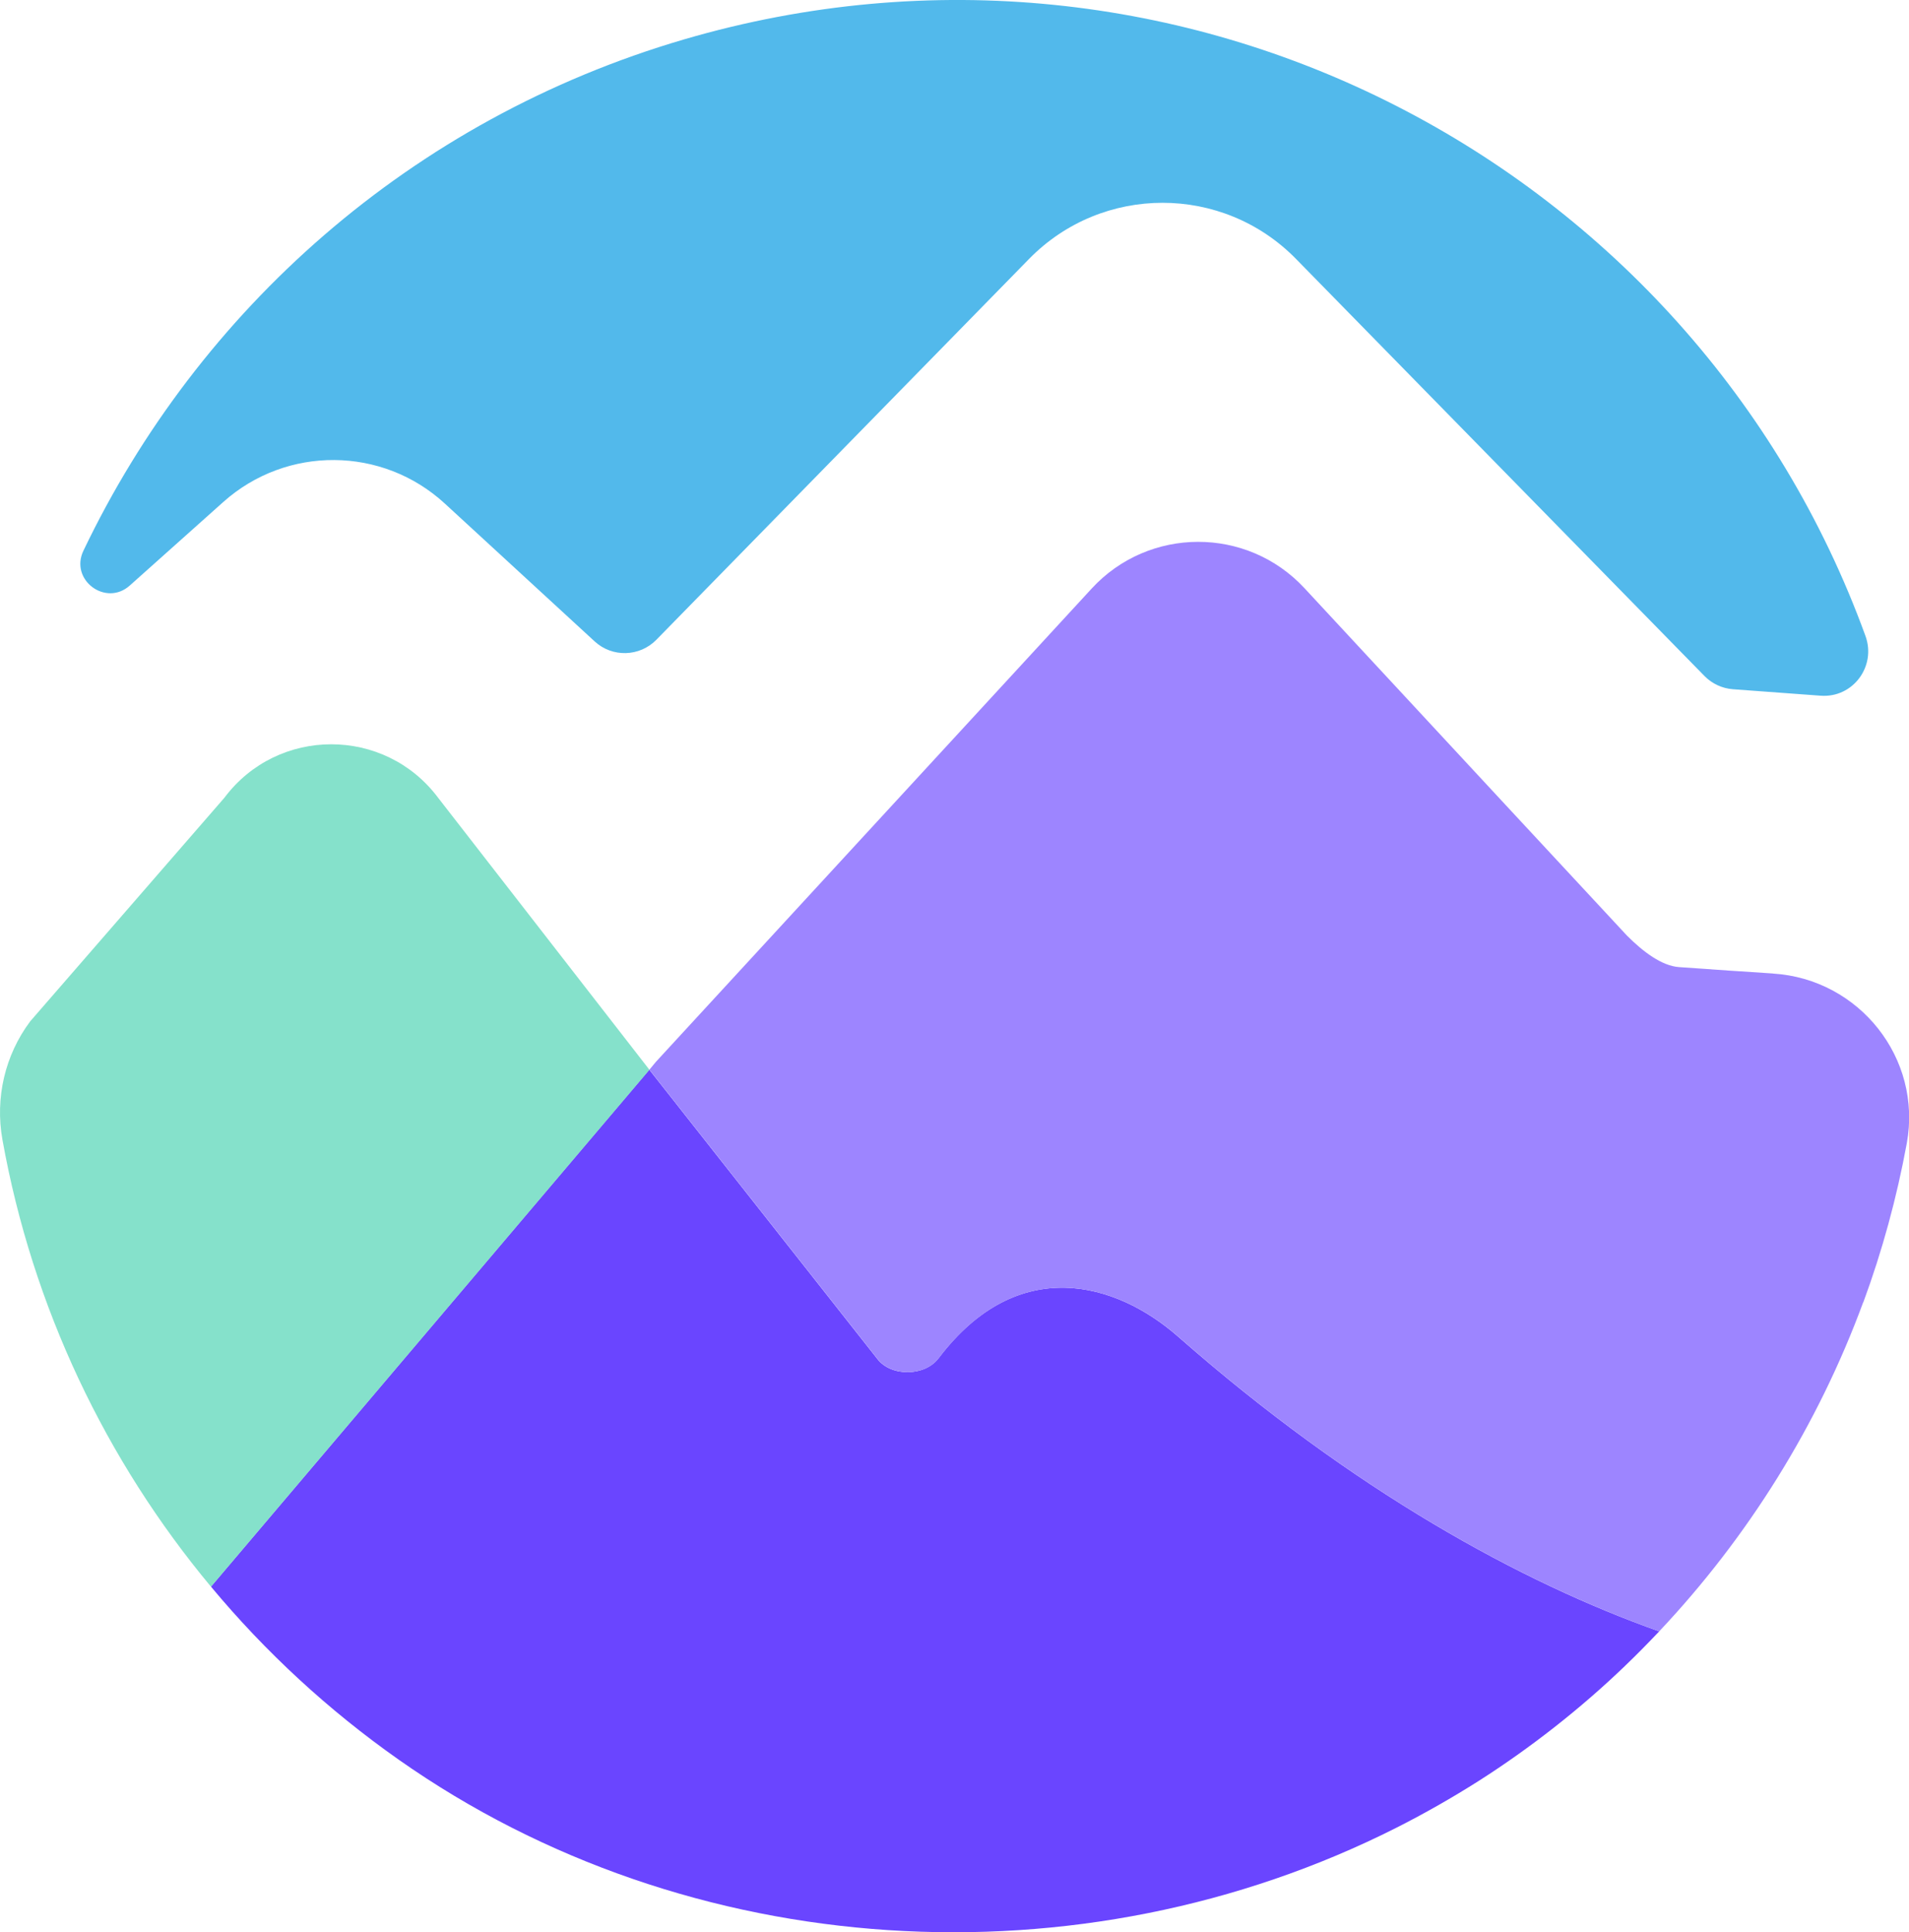
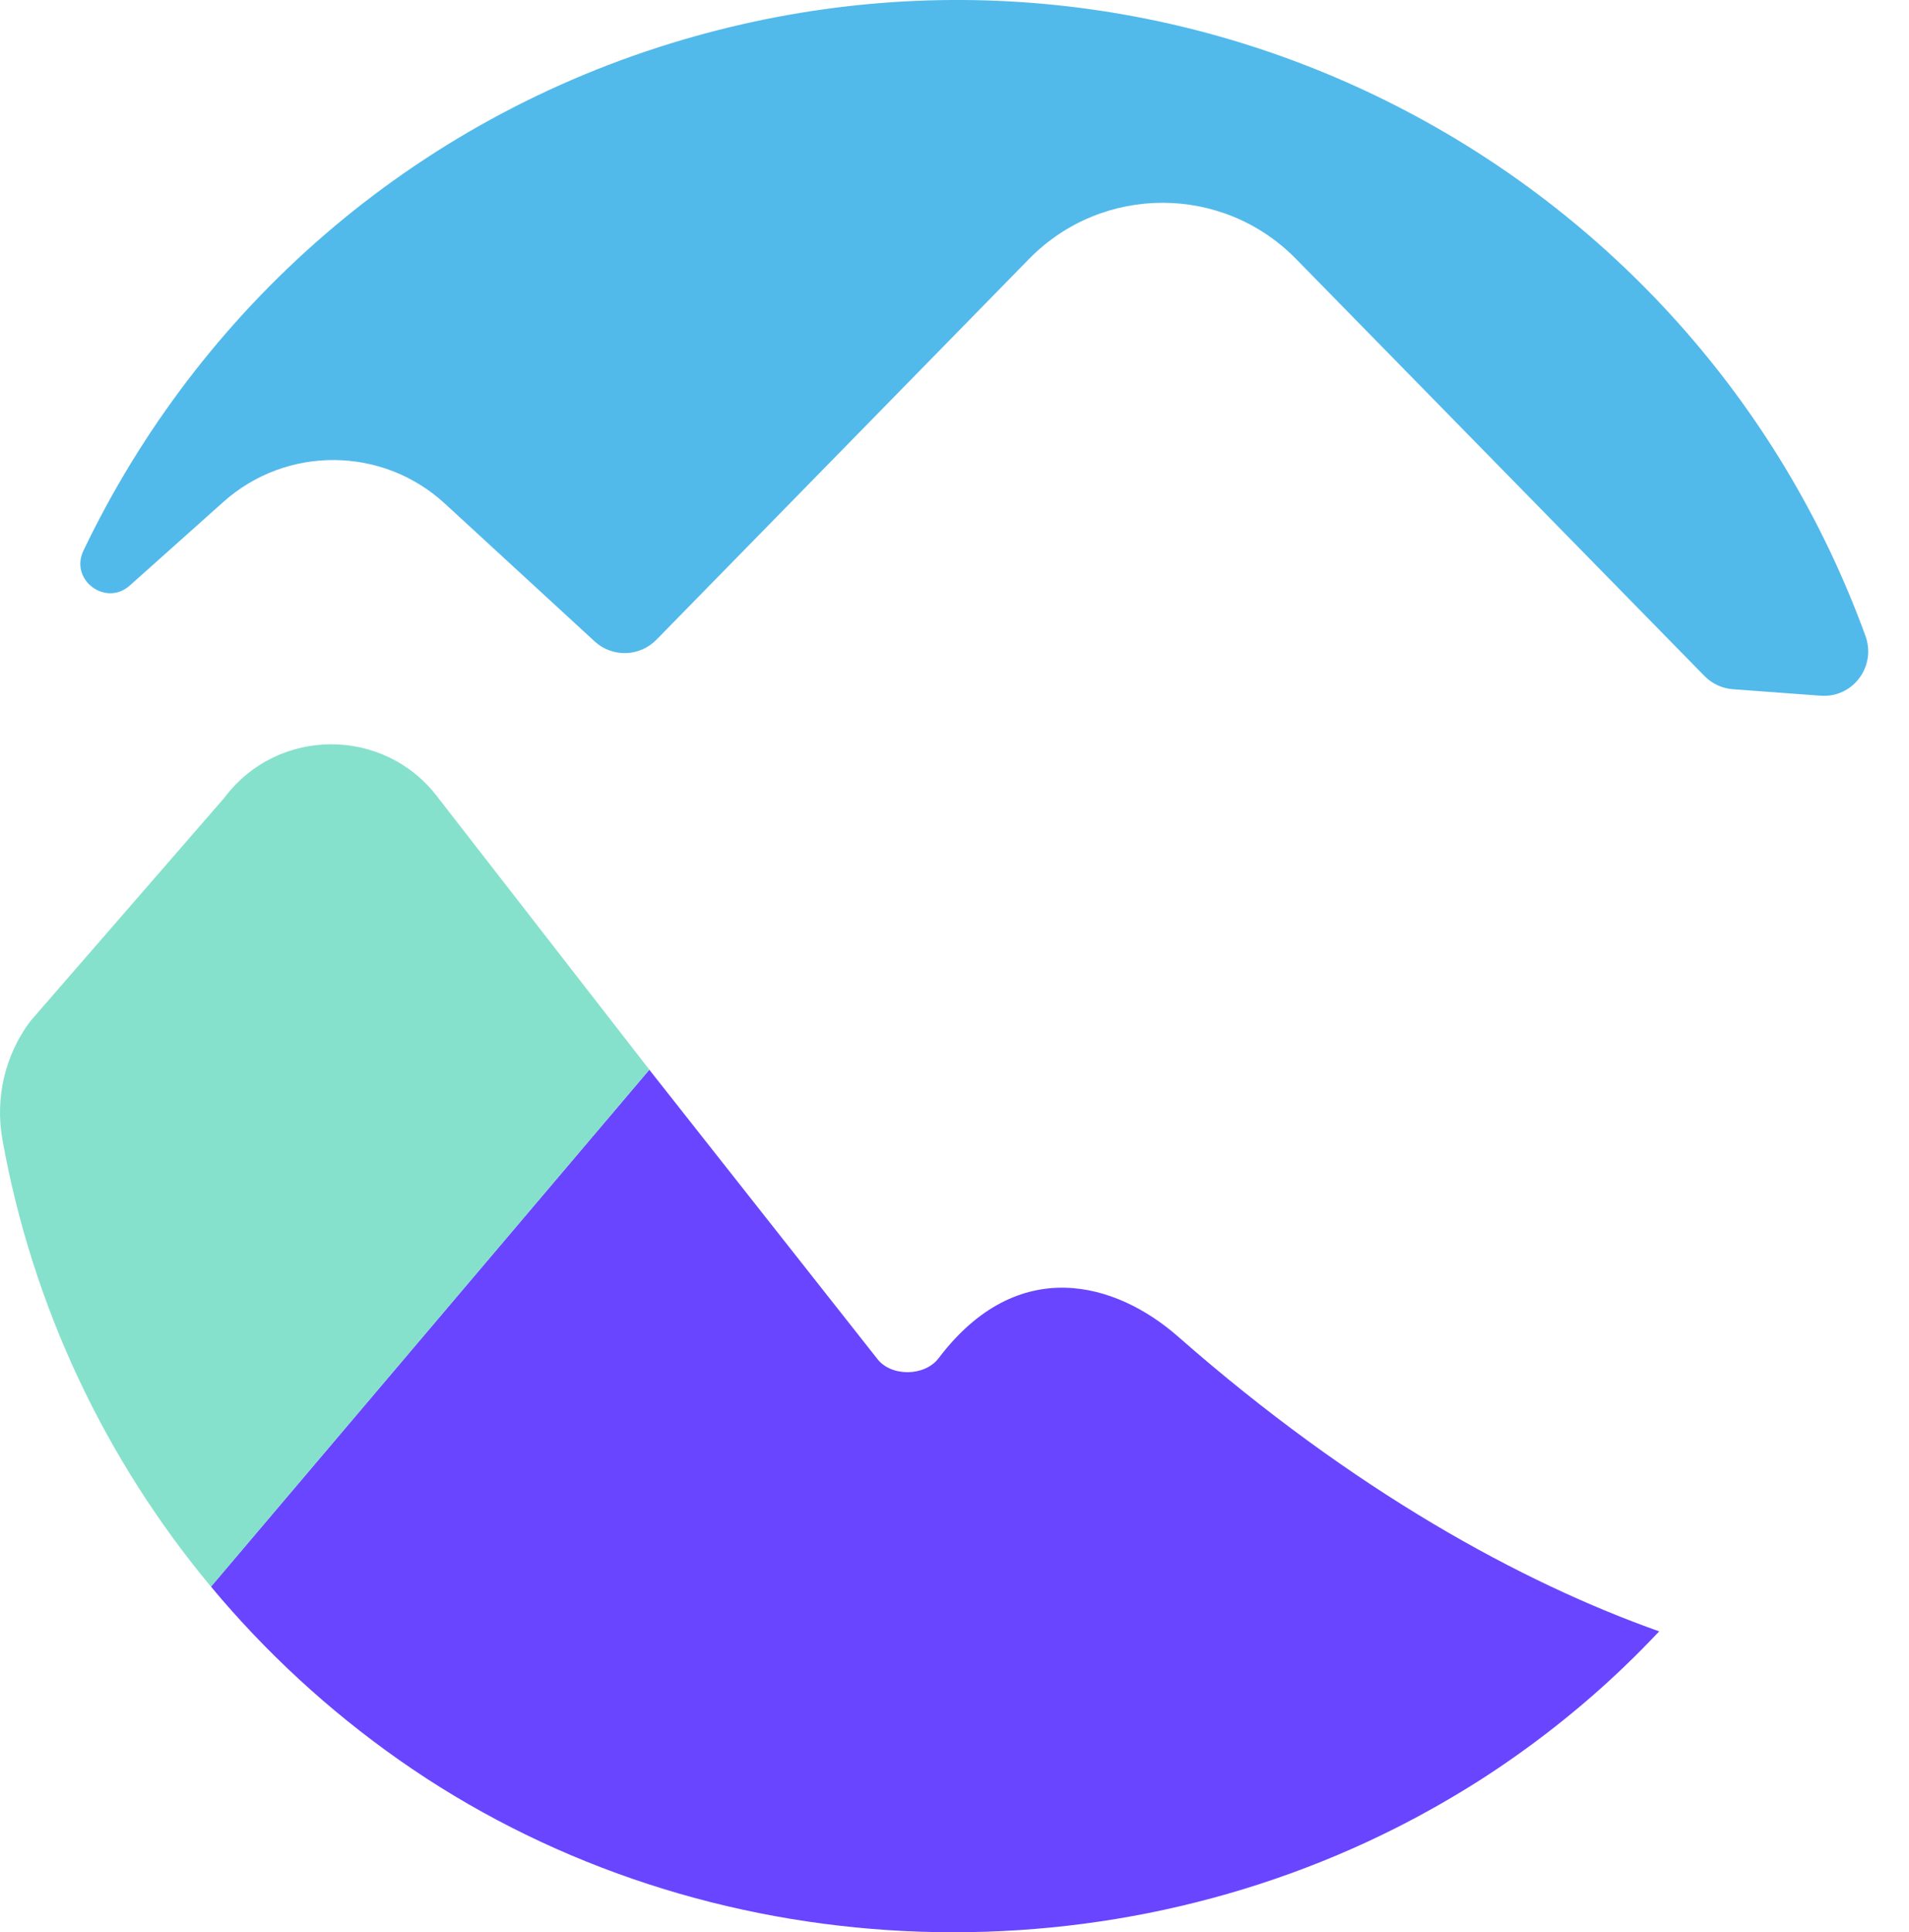
<svg xmlns="http://www.w3.org/2000/svg" viewBox="0 0 277.43 280.8">
  <defs>
    <style>.d{fill:#6a45ff;}.e{fill:#9d85ff;}.f{fill:#52b9eb;}.g{fill:#85e1cb;}</style>
  </defs>
  <g id="a" />
  <g id="b">
    <g id="c">
      <g>
        <path class="d" d="M241.12,237.07c-20-7.1-44.34-20.37-69.92-42.84-9.02-7.92-23.26-12.04-34.76,3.1-.02,.02-.03,.04-.05,.06-2,2.65-6.93,2.71-8.92,.05l-33.11-41.99L30.66,230.57c7.93,9.53,17.1,17.98,27.26,25.13,42.2,29.69,99.11,33.1,145.03,9.9,4.11-2.08,8.11-4.36,12-6.83,7.46-4.76,14.72-10.44,21.18-16.65,.02-.02,.04-.04,.06-.06,1.69-1.62,3.33-3.29,4.94-4.99Z" />
-         <path class="g" d="M94.16,155.7l.21-.25-30.7-39.52c-7.76-10.36-23.3-10.36-31.06,0L4.4,148.41c-3.68,4.91-5.13,11.14-4.05,17.19,4.38,24.43,15.06,46.67,30.31,64.98l63.51-74.87Z" />
-         <path class="e" d="M257.66,141.47c-3.96-.25-8.49-.56-13.66-.93-2.47-.18-5.16-2.17-7.57-4.59-.34-.34-28.49-30.68-46.85-50.47-8.36-9.01-22.62-8.98-30.94,.06l-63.33,68.78-1.14,1.38,.21-.25,33.11,41.99c1.99,2.65,6.92,2.6,8.92-.05,.02-.02,.03-.04,.05-.06,11.5-15.14,25.74-11.02,34.76-3.1,25.57,22.47,49.91,35.73,69.91,42.84,12.86-13.65,23.03-29.87,29.64-47.81h.02c2.74-7.44,4.86-15.17,6.32-23.12,2.26-12.35-6.9-23.87-19.43-24.66Z" />
+         <path class="g" d="M94.16,155.7l.21-.25-30.7-39.52c-7.76-10.36-23.3-10.36-31.06,0L4.4,148.41c-3.68,4.91-5.13,11.14-4.05,17.19,4.38,24.43,15.06,46.67,30.31,64.98Z" />
        <path class="f" d="M99.43,5.72C59.67,17.36,28.79,45.16,12.12,80.04c-2.02,4.23,3.25,8.17,6.74,5.05l13.59-12.14c9.2-8.22,23.13-8.12,32.21,.24l21.76,20.02c2.56,2.36,6.53,2.25,8.97-.24l54.16-55.34c10.65-10.88,28.15-10.88,38.8,0l59.36,60.61c1.1,1.12,2.56,1.8,4.13,1.92l12.75,.94c4.69,.35,8.12-4.27,6.51-8.69C246.13,23.74,171.55-15.38,99.43,5.72Z" />
      </g>
    </g>
  </g>
</svg>